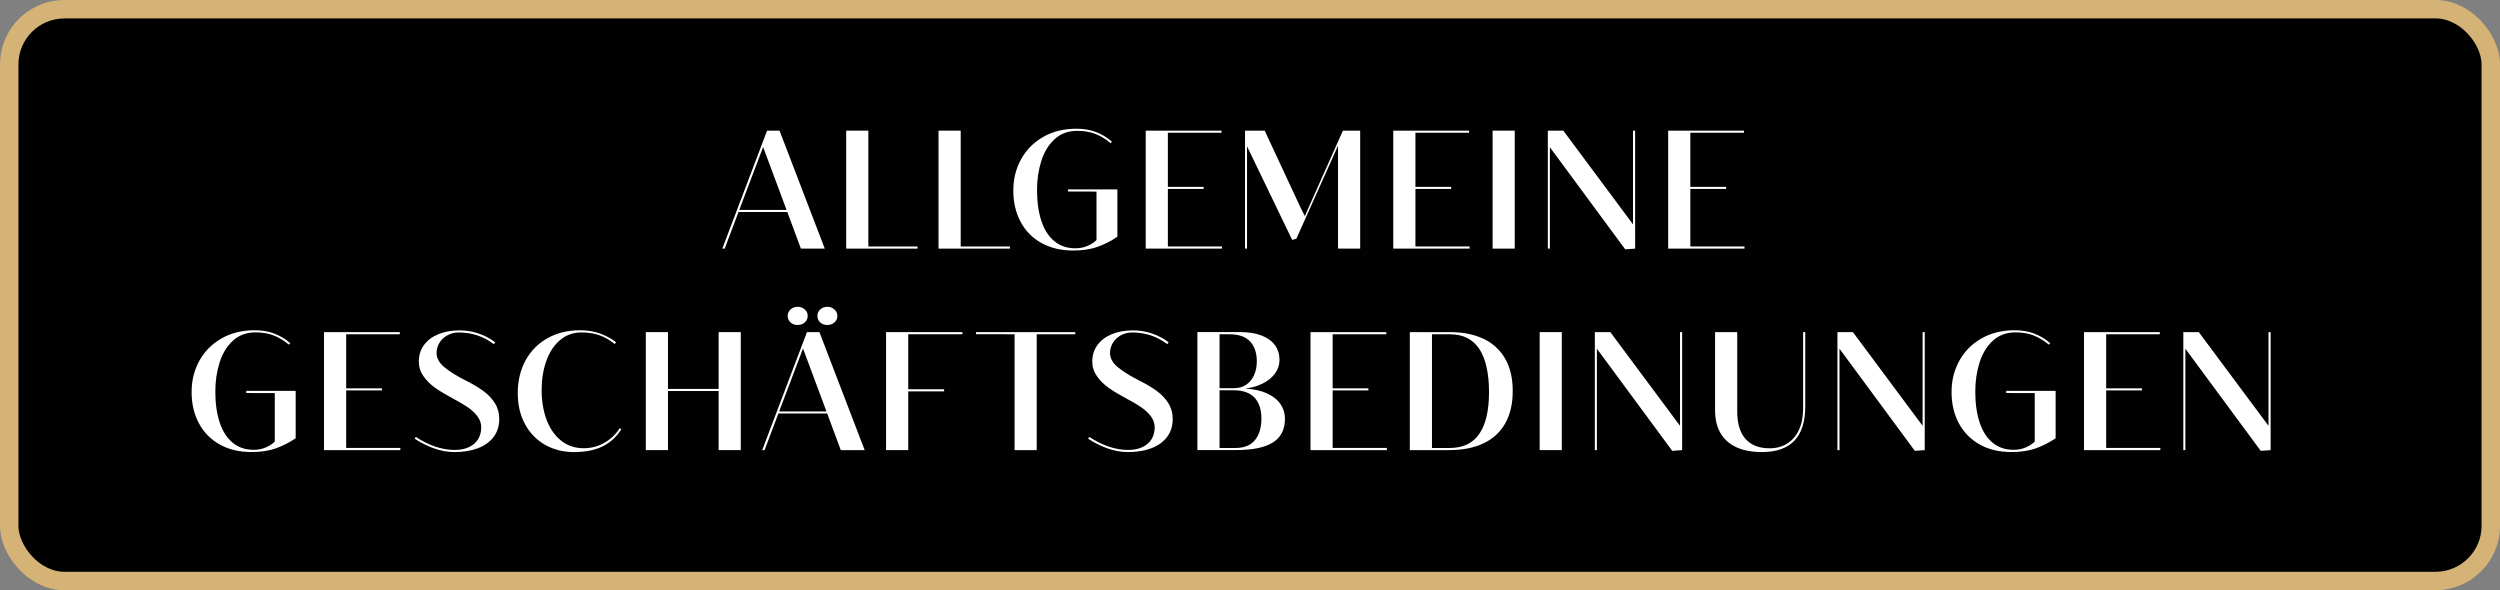
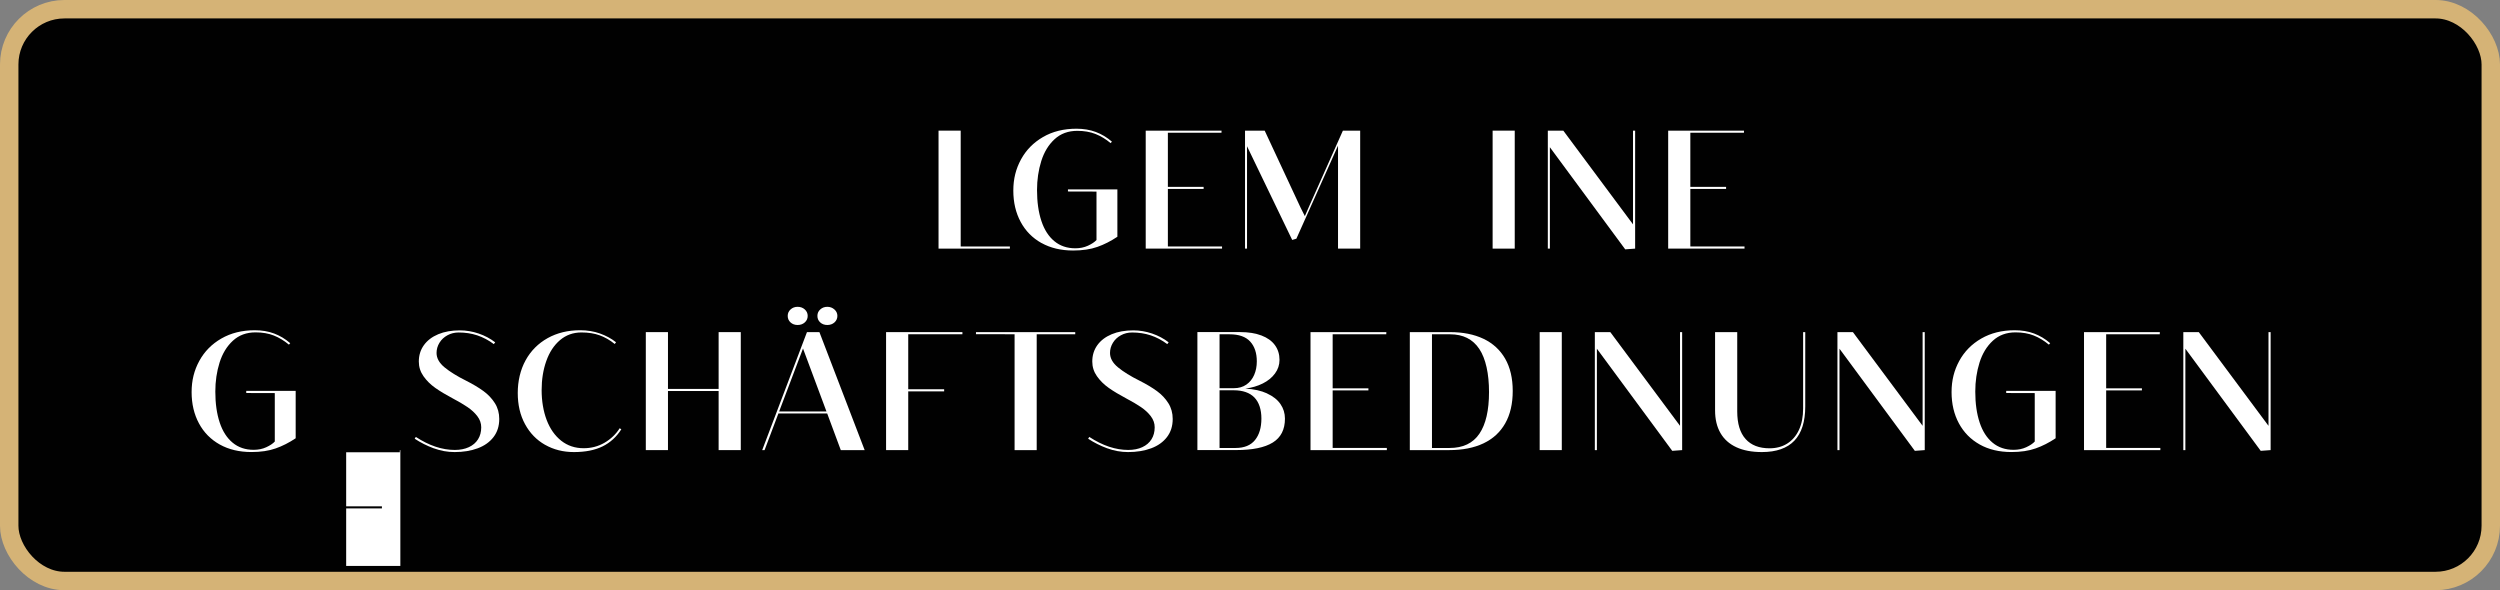
<svg xmlns="http://www.w3.org/2000/svg" id="uuid-28a63ce4-802c-4a7e-971d-7d0caac54d76" viewBox="0 0 610.47 144.12">
  <rect x="0" y="0" width="610.47" height="144.12" fill="#808080" stroke="none" />
  <rect x="2.25" y="2.25" width="605.97" height="139.62" rx="13.49" ry="13.49" fill="#010101" stroke="#d5b376" stroke-miterlimit="10" stroke-width="4.5" />
-   <path d="m201.4,60.71h-5.83l-3.32-8.95h-11.91l-3.38,8.95h-.58l10.93-28.81h3.04l11.05,28.81Zm-15.05-24.82l-5.83,15.38h11.55l-5.73-15.38Z" fill="#fff" stroke-width="0" />
-   <path d="m224.05,60.71h-17.42v-28.81h5.41v28.29h12.01v.52Z" fill="#fff" stroke-width="0" />
  <path d="m246.6,60.71h-17.42v-28.81h5.41v28.29h12.01v.52Z" fill="#fff" stroke-width="0" />
  <path d="m254.32,59.35c-2.2-1.23-3.9-2.95-5.09-5.17-1.19-2.21-1.79-4.76-1.79-7.63s.62-5.31,1.87-7.61,3.04-4.12,5.38-5.48,5.06-2.03,8.17-2.03c1.72,0,3.29.26,4.71.79,1.42.53,2.74,1.32,3.95,2.37l-.32.36c-1.16-.97-2.39-1.72-3.68-2.23-1.29-.51-2.78-.77-4.46-.77-2.22,0-4.06.68-5.54,2.04s-2.56,3.14-3.25,5.33c-.69,2.2-1.04,4.56-1.04,7.1,0,2.9.36,5.41,1.07,7.55.71,2.14,1.77,3.78,3.17,4.93,1.4,1.16,3.11,1.73,5.12,1.73,1.13,0,2.16-.21,3.07-.63.91-.42,1.61-.88,2.09-1.39v-11.83l-6.97-.02v-.52h12.07v11.57c-1.6,1.07-3.23,1.9-4.89,2.48-1.66.59-3.63.88-5.92.88-2.95,0-5.53-.61-7.73-1.84Z" fill="#fff" stroke-width="0" />
  <path d="m298.41,60.71h-18.64v-28.81h18.52l-.02.52h-13.09v13.21h8.73v.5h-8.73v14.05h13.23v.52Z" fill="#fff" stroke-width="0" />
  <path d="m304.02,60.71v-28.81h4.8l8.73,18.72,1.08,2.16.96-2.2,8.33-18.68h4.22v28.81h-5.41v-25.14l-10.17,22.72-1.02.3-11.03-22.88v25h-.5Z" fill="#fff" stroke-width="0" />
-   <path d="m358.86,60.71h-18.64v-28.81h18.52l-.02.52h-13.09v13.21h8.73v.5h-8.73v14.05h13.23v.52Z" fill="#fff" stroke-width="0" />
  <path d="m369.88,60.71h-5.4v-28.81h5.4v28.81Z" fill="#fff" stroke-width="0" />
  <path d="m399.28,60.71l-2.42.18-18.4-24.94v24.76h-.5v-28.81h3.78l17.02,22.88v-22.88h.52v28.81Z" fill="#fff" stroke-width="0" />
  <path d="m425.99,60.71h-18.64v-28.81h18.52l-.02.52h-13.09v13.21h8.73v.5h-8.73v14.05h13.23v.52Z" fill="#fff" stroke-width="0" />
  <path d="m53.67,108.55c-2.2-1.23-3.9-2.95-5.09-5.17-1.19-2.21-1.79-4.76-1.79-7.63s.62-5.31,1.87-7.61c1.25-2.29,3.04-4.12,5.38-5.47s5.06-2.03,8.17-2.03c1.72,0,3.29.26,4.71.79,1.42.53,2.74,1.32,3.95,2.37l-.32.36c-1.16-.97-2.39-1.72-3.68-2.23-1.29-.51-2.78-.77-4.46-.77-2.22,0-4.06.68-5.54,2.04s-2.56,3.14-3.25,5.33c-.69,2.2-1.04,4.56-1.04,7.1,0,2.9.36,5.41,1.07,7.55.71,2.14,1.77,3.78,3.17,4.93,1.4,1.16,3.11,1.73,5.12,1.73,1.13,0,2.16-.21,3.07-.63.91-.42,1.61-.88,2.09-1.39v-11.83l-6.97-.02v-.52h12.07v11.57c-1.6,1.07-3.23,1.9-4.89,2.48-1.66.59-3.63.88-5.92.88-2.95,0-5.53-.61-7.73-1.84Z" fill="#fff" stroke-width="0" />
-   <path d="m97.76,109.91h-18.64v-28.81h18.52l-.02.52h-13.09v13.21h8.73v.5h-8.73v14.05h13.23v.52Z" fill="#fff" stroke-width="0" />
+   <path d="m97.76,109.91h-18.64h18.52l-.02.52h-13.09v13.21h8.73v.5h-8.73v14.05h13.23v.52Z" fill="#fff" stroke-width="0" />
  <path d="m105.9,109.47c-1.66-.61-3.2-1.39-4.64-2.34l.28-.44c3.24,2.12,6.41,3.18,9.51,3.18,1.32,0,2.47-.23,3.44-.68.97-.45,1.72-1.09,2.24-1.92.52-.83.78-1.8.78-2.92,0-.99-.32-1.89-.95-2.72-.63-.83-1.44-1.57-2.41-2.23-.97-.66-2.2-1.38-3.66-2.15-1.64-.87-3.04-1.71-4.2-2.53-1.16-.82-2.12-1.77-2.88-2.85s-1.14-2.28-1.14-3.58c0-1.52.41-2.86,1.24-4.01.83-1.15,2-2.04,3.51-2.67,1.51-.63,3.27-.94,5.28-.94,1.55,0,3.07.26,4.57.77,1.5.51,2.85,1.23,4.05,2.15l-.34.44c-1.28-.96-2.63-1.67-4.04-2.14-1.42-.47-2.93-.7-4.54-.7-1,0-1.92.23-2.74.68-.83.45-1.48,1.06-1.95,1.83s-.71,1.6-.71,2.49c0,1.27.65,2.44,1.95,3.51,1.3,1.07,3.06,2.17,5.28,3.27,1.67.84,3.08,1.69,4.23,2.53s2.08,1.83,2.79,2.96c.71,1.13,1.06,2.41,1.06,3.85,0,1.74-.47,3.21-1.4,4.42-.93,1.21-2.22,2.13-3.86,2.74s-3.52.92-5.63.92c-1.75,0-3.45-.31-5.1-.92Z" fill="#fff" stroke-width="0" />
  <path d="m133.1,108.62c-2.08-1.18-3.71-2.86-4.89-5.04-1.19-2.18-1.78-4.72-1.78-7.62s.64-5.67,1.92-7.99,3.08-4.12,5.39-5.41c2.31-1.28,4.95-1.92,7.93-1.92,1.72,0,3.33.26,4.82.79s2.81,1.24,3.94,2.15l-.32.42c-1.19-.96-2.43-1.67-3.71-2.13-1.29-.46-2.76-.69-4.41-.69-2.03,0-3.78.63-5.25,1.88-1.47,1.25-2.58,2.95-3.34,5.09-.76,2.14-1.14,4.51-1.14,7.12s.41,5.14,1.23,7.29c.82,2.15,2,3.83,3.55,5.06,1.55,1.22,3.38,1.83,5.49,1.83,1.84,0,3.53-.44,5.07-1.33,1.53-.89,2.78-2.07,3.72-3.55l.4.26c-1.19,1.87-2.72,3.26-4.59,4.18-1.88.92-4.2,1.38-6.98,1.38-2.62,0-4.96-.59-7.04-1.77Z" fill="#fff" stroke-width="0" />
  <path d="m175.48,94.97v-13.87h5.41v28.81h-5.41v-14.43h-12.37v14.43h-5.41v-28.81h5.41v13.87h12.37Z" fill="#fff" stroke-width="0" />
  <path d="m211.14,109.91h-5.83l-3.32-8.95h-11.91l-3.38,8.95h-.58l10.93-28.81h3.04l11.05,28.81Zm-15.05-24.82l-5.83,15.38h11.55l-5.73-15.38Zm-3.05-6.36c-.46-.42-.69-.95-.69-1.59s.23-1.15.7-1.58c.47-.43,1.04-.64,1.72-.64s1.28.21,1.75.64c.47.43.71.95.71,1.58s-.24,1.17-.71,1.59c-.47.42-1.06.63-1.75.63s-1.27-.21-1.73-.63Zm7.25,0c-.46-.42-.69-.95-.69-1.59s.23-1.15.7-1.58c.47-.43,1.04-.64,1.72-.64s1.26.22,1.74.65c.48.43.72.96.72,1.57s-.24,1.17-.71,1.59c-.47.42-1.06.63-1.75.63s-1.27-.21-1.73-.63Z" fill="#fff" stroke-width="0" />
  <path d="m221.78,109.91h-5.41v-28.81h18.64v.52h-13.23v13.43h8.77v.52h-8.77v14.33Z" fill="#fff" stroke-width="0" />
  <path d="m253.16,109.91h-5.41v-28.29l-9.43-.02v-.5h24.24v.52h-9.41v28.29Z" fill="#fff" stroke-width="0" />
  <path d="m270.35,109.47c-1.66-.61-3.2-1.39-4.64-2.34l.28-.44c3.24,2.12,6.41,3.18,9.51,3.18,1.32,0,2.47-.23,3.44-.68.97-.45,1.72-1.09,2.24-1.92.52-.83.78-1.8.78-2.92,0-.99-.32-1.89-.95-2.72-.63-.83-1.44-1.57-2.41-2.23-.97-.66-2.2-1.38-3.66-2.15-1.64-.87-3.04-1.71-4.2-2.53-1.16-.82-2.12-1.77-2.88-2.85s-1.14-2.28-1.14-3.58c0-1.52.41-2.86,1.24-4.01.83-1.15,2-2.04,3.51-2.67,1.51-.63,3.27-.94,5.28-.94,1.55,0,3.07.26,4.57.77,1.5.51,2.85,1.23,4.05,2.15l-.34.44c-1.28-.96-2.63-1.67-4.04-2.14-1.42-.47-2.93-.7-4.54-.7-1,0-1.92.23-2.74.68-.83.45-1.48,1.06-1.95,1.83s-.71,1.6-.71,2.49c0,1.27.65,2.44,1.95,3.51,1.3,1.07,3.06,2.17,5.28,3.27,1.67.84,3.08,1.69,4.23,2.53s2.08,1.83,2.79,2.96c.71,1.13,1.06,2.41,1.06,3.85,0,1.74-.47,3.21-1.4,4.42-.93,1.21-2.22,2.13-3.86,2.74s-3.52.92-5.63.92c-1.75,0-3.45-.31-5.1-.92Z" fill="#fff" stroke-width="0" />
  <path d="m309.4,96.08c1.45.66,2.54,1.52,3.27,2.58.73,1.06,1.1,2.25,1.1,3.57,0,2.66-.99,4.6-2.97,5.83-1.98,1.23-4.96,1.84-8.94,1.84h-9.47v-28.81h10.41c2.04,0,3.79.28,5.23.83,1.45.55,2.55,1.34,3.29,2.36.75,1.02,1.12,2.23,1.12,3.61,0,1.21-.37,2.32-1.1,3.31-.73,1-1.73,1.81-2.99,2.44-1.26.63-2.68,1.05-4.25,1.25,2.08.12,3.85.51,5.29,1.17Zm-11.6-14.46v13.17h3.5c1.19,0,2.2-.29,3.04-.87.84-.58,1.48-1.37,1.91-2.36s.65-2.1.65-3.31c0-2.05-.54-3.67-1.62-4.85-1.08-1.18-2.76-1.77-5.04-1.77h-2.44Zm3.9,27.77c2.14,0,3.72-.65,4.76-1.94,1.04-1.29,1.56-3.04,1.56-5.24s-.57-3.97-1.71-5.15c-1.14-1.17-2.83-1.76-5.07-1.76h-3.44v14.09h3.9Z" fill="#fff" stroke-width="0" />
  <path d="m338.65,109.91h-18.64v-28.81h18.52l-.02.52h-13.09v13.21h8.73v.5h-8.73v14.05h13.23v.52Z" fill="#fff" stroke-width="0" />
  <path d="m344.26,109.91v-28.81h9.81c3.16,0,5.89.54,8.18,1.63,2.29,1.09,4.05,2.71,5.29,4.85,1.23,2.15,1.85,4.78,1.85,7.89s-.61,5.76-1.84,7.92c-1.23,2.16-3,3.78-5.32,4.88-2.32,1.09-5.09,1.64-8.34,1.64h-9.63Zm9.69-.52c3.3,0,5.73-1.16,7.3-3.48,1.57-2.32,2.35-5.71,2.35-10.17s-.79-8.16-2.38-10.54c-1.59-2.38-3.96-3.57-7.13-3.57h-4.42v27.77h4.29Z" fill="#fff" stroke-width="0" />
  <path d="m381.37,109.91h-5.4v-28.81h5.4v28.81Z" fill="#fff" stroke-width="0" />
  <path d="m410.76,109.91l-2.42.18-18.4-24.94v24.76h-.5v-28.81h3.78l17.02,22.88v-22.88h.52v28.81Z" fill="#fff" stroke-width="0" />
  <path d="m440.82,99.26c0,7.42-3.53,11.13-10.59,11.13-2.44,0-4.52-.39-6.23-1.18-1.71-.79-3-1.94-3.88-3.46s-1.32-3.36-1.32-5.53v-19.12h5.41v19.36c0,2.98.68,5.22,2.04,6.74,1.36,1.52,3.31,2.27,5.85,2.27,1.64,0,3.08-.38,4.31-1.15,1.23-.77,2.19-1.88,2.87-3.34.68-1.46,1.02-3.21,1.02-5.24v-18.64h.52v18.16Z" fill="#fff" stroke-width="0" />
  <path d="m470,109.91l-2.42.18-18.4-24.94v24.76h-.5v-28.81h3.78l17.02,22.88v-22.88h.52v28.81Z" fill="#fff" stroke-width="0" />
  <path d="m483.44,108.55c-2.2-1.23-3.9-2.95-5.1-5.17-1.19-2.21-1.79-4.76-1.79-7.63s.62-5.31,1.87-7.61c1.25-2.29,3.04-4.12,5.38-5.47,2.34-1.35,5.06-2.03,8.17-2.03,1.72,0,3.29.26,4.71.79,1.42.53,2.74,1.32,3.95,2.37l-.32.36c-1.16-.97-2.39-1.72-3.68-2.23-1.29-.51-2.78-.77-4.46-.77-2.22,0-4.06.68-5.54,2.04s-2.56,3.14-3.25,5.33c-.69,2.2-1.04,4.56-1.04,7.1,0,2.9.36,5.41,1.07,7.55.71,2.14,1.77,3.78,3.17,4.93,1.4,1.16,3.11,1.73,5.12,1.73,1.13,0,2.16-.21,3.07-.63.91-.42,1.61-.88,2.09-1.39v-11.83l-6.97-.02v-.52h12.07v11.57c-1.6,1.07-3.23,1.9-4.89,2.48-1.66.59-3.63.88-5.92.88-2.95,0-5.53-.61-7.73-1.84Z" fill="#fff" stroke-width="0" />
  <path d="m527.53,109.91h-18.64v-28.81h18.52l-.02.52h-13.09v13.21h8.73v.5h-8.73v14.05h13.23v.52Z" fill="#fff" stroke-width="0" />
  <path d="m554.46,109.91l-2.42.18-18.4-24.94v24.76h-.5v-28.81h3.78l17.02,22.88v-22.88h.52v28.81Z" fill="#fff" stroke-width="0" />
</svg>